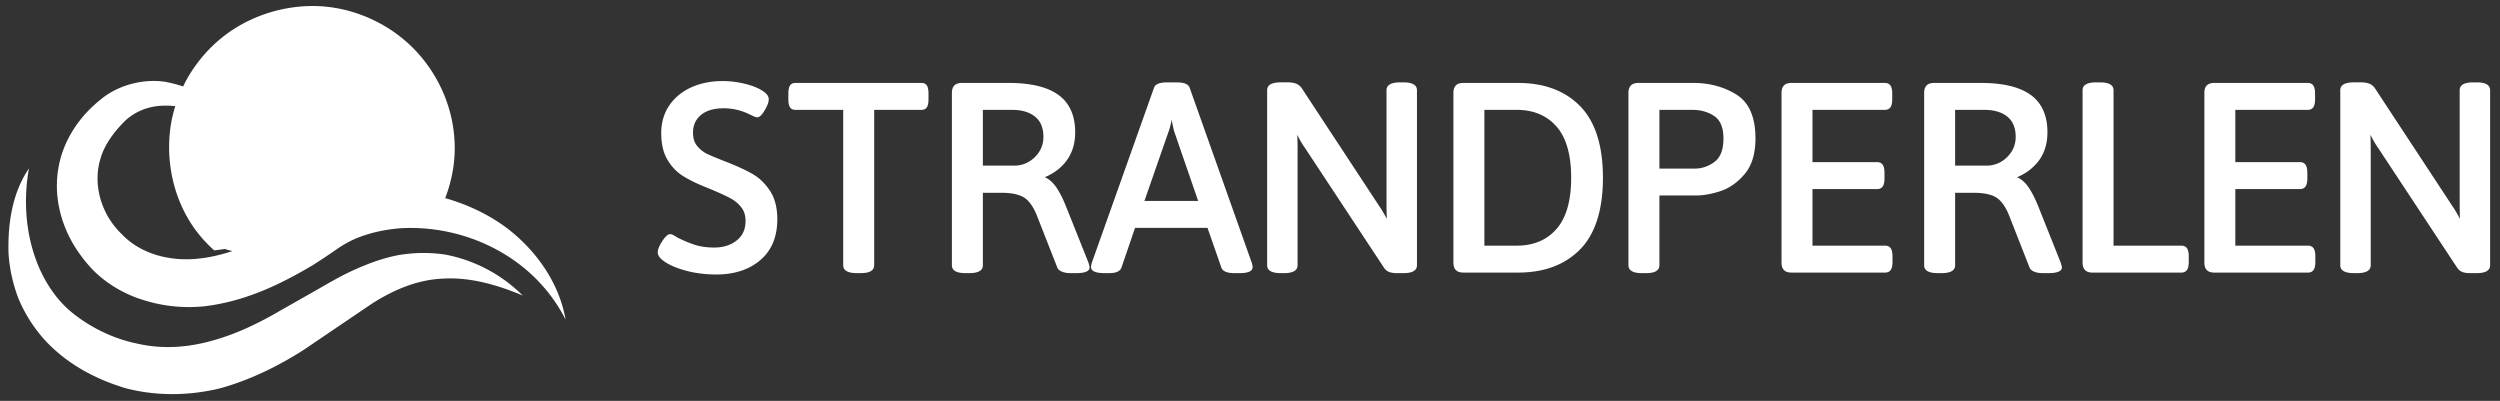
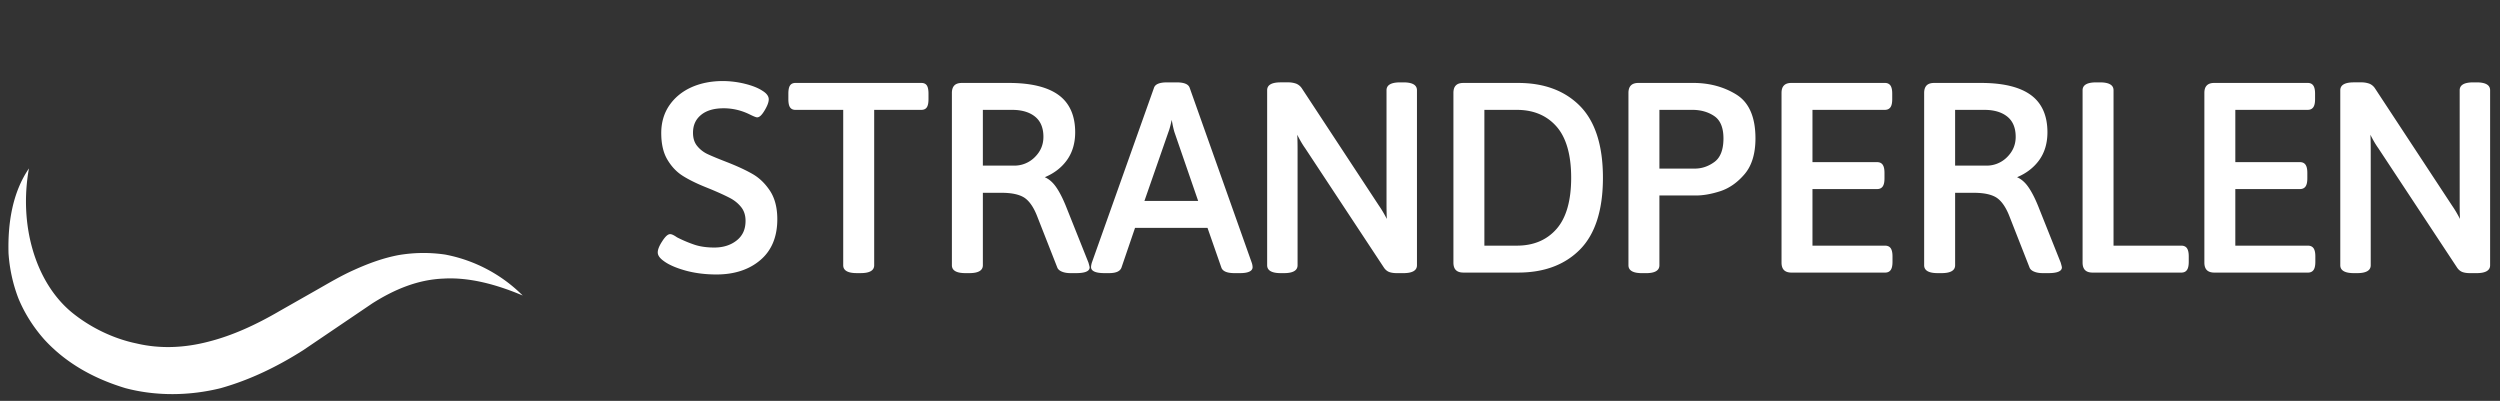
<svg xmlns="http://www.w3.org/2000/svg" width="237" height="38" viewBox="0 0 237 38">
  <rect x="0" y="0" width="237" height="38" fill="#333333" stroke="none" />
  <g fill="#FFF" fill-rule="evenodd">
    <path d="M71.337 16.492c-.638-.367-1.466-.75-2.463-1.138-.821-.32-1.435-.573-1.82-.757a2.781 2.781 0 0 1-.963-.76c-.262-.315-.394-.734-.394-1.248 0-.716.248-1.27.76-1.692.508-.422 1.23-.632 2.148-.632.828 0 1.63.185 2.388.545.561.278.71.315.785.315.216 0 .444-.212.716-.673.26-.438.383-.775.383-1.036 0-.29-.196-.563-.582-.8-.41-.276-.983-.502-1.697-.678a8.997 8.997 0 0 0-2.066-.255c-1.109 0-2.115.2-2.99.593-.874.395-1.577.972-2.088 1.713-.51.744-.768 1.626-.768 2.625 0 1.03.196 1.88.588 2.53.383.645.87 1.159 1.442 1.521.56.356 1.293.721 2.173 1.075l.557.226c.746.314 1.346.59 1.781.82.416.222.767.51 1.045.863.27.342.406.775.406 1.286 0 .803-.274 1.408-.835 1.855-.559.447-1.272.677-2.123.677-.732 0-1.373-.093-1.907-.276a12.203 12.203 0 0 1-1.636-.695c-.29-.203-.5-.3-.645-.3-.217 0-.454.213-.75.671-.286.436-.427.787-.427 1.063 0 .279.191.548.58.824.465.344 1.149.643 2.038.892.888.246 1.878.374 2.947.374 1.697 0 3.096-.457 4.156-1.36 1.07-.903 1.613-2.208 1.613-3.875 0-1.084-.23-1.987-.689-2.69-.458-.695-1.017-1.236-1.663-1.603M87.355 7.863h-11.95c-.242 0-.42.089-.527.267-.096.164-.141.412-.141.755v.508c0 .342.045.591.141.753.107.18.285.27.527.27h4.532v14.732c0 .492.432.743 1.28.743h.381c.846 0 1.275-.25 1.275-.743V10.415h4.482c.304 0 .454-.146.525-.27.096-.161.141-.41.141-.752v-.508c0-.343-.045-.591-.139-.755-.073-.124-.221-.267-.527-.267M98.916 12.968c0 .755-.267 1.385-.817 1.93a2.723 2.723 0 0 1-1.966.803h-2.958v-5.285h2.783c.914 0 1.646.219 2.173.648.52.424.785 1.062.785 1.904zm2.217 6.786c-.326-.837-.661-1.51-1.001-2-.313-.459-.68-.778-1.086-.954.869-.362 1.567-.894 2.073-1.585.536-.728.808-1.629.808-2.676 0-1.585-.532-2.776-1.58-3.537-1.039-.755-2.62-1.139-4.695-1.139h-4.466c-.317 0-.557.078-.71.233-.157.157-.237.397-.237.714v16.338c0 .493.429.744 1.278.744h.378c.851 0 1.28-.25 1.28-.744v-6.87h1.793c.937 0 1.651.155 2.123.452.465.301.87.869 1.2 1.69l1.955 4.98c.082.161.24.287.467.369.212.082.466.123.774.123h.483c.329 0 1.328 0 1.328-.54 0-.032-.01-.094-.11-.45l-2.055-5.148zM113.586 19.05h-5.095l2.28-6.547c.099-.249.201-.632.308-1.14l.053.282c.064.345.128.62.196.856l2.258 6.548zm-.807-10.733c-.121-.34-.527-.508-1.246-.508h-.89c-.715 0-1.124.168-1.242.508l-5.89 16.571c-.055.183-.08.327-.08.436 0 .568 1 .568 1.328.568h.38c.649 0 1.03-.164 1.17-.506l1.292-3.782h6.872l1.321 3.786c.14.338.545.502 1.243.502h.459c.31 0 1.25 0 1.25-.568a1.4 1.4 0 0 0-.08-.417l-5.887-16.59zM133.048 7.81h-.328c-.849 0-1.278.25-1.278.745v10.757c0 .609.012 1.086.03 1.444-.24-.463-.488-.887-.741-1.25L123.425 8.39a1.182 1.182 0 0 0-.548-.459 2.239 2.239 0 0 0-.789-.123h-.684c-.849 0-1.278.251-1.278.746v16.594c0 .49.43.744 1.278.744h.33c.847 0 1.276-.254 1.276-.744V14.214c0-.584-.01-1.065-.03-1.44.244.493.493.92.743 1.269l7.484 11.343c.133.19.295.322.482.397.184.07.428.11.725.11h.634c.85 0 1.28-.254 1.28-.744V8.555c0-.495-.43-.746-1.28-.746M148.947 16.85c0 2.179-.47 3.814-1.394 4.861-.92 1.047-2.178 1.576-3.748 1.576h-3.086V10.416h3.086c1.567 0 2.829.53 3.748 1.574.924 1.047 1.394 2.682 1.394 4.86m-5.014-8.986h-5.203c-.321 0-.554.073-.711.232-.158.155-.235.39-.235.714v16.083c0 .32.08.56.235.712.157.157.397.235.711.235h5.203c2.455 0 4.428-.74 5.862-2.199 1.435-1.462 2.163-3.745 2.163-6.79 0-3.043-.728-5.326-2.163-6.789-1.434-1.46-3.407-2.198-5.862-2.198M163.384 13.122c0 1.058-.285 1.804-.844 2.221-.57.422-1.197.639-1.863.639h-3.365v-5.568h3.112c.818 0 1.528.203 2.105.602.568.393.855 1.102.855 2.106m1.234-4.152c-1.181-.736-2.559-1.108-4.094-1.108h-5.2c-.32 0-.557.08-.71.235-.157.155-.237.397-.237.711v16.339c0 .493.429.746 1.277.746h.406c.83 0 1.252-.253 1.252-.746v-6.615h3.465c.684 0 1.46-.134 2.306-.408.851-.278 1.629-.821 2.309-1.622.682-.803 1.026-1.941 1.026-3.38 0-2.012-.604-3.408-1.8-4.152M178.715 23.288h-6.893v-5.365h6.131c.244 0 .427-.089.539-.264.107-.164.157-.41.157-.758v-.506c0-.344-.05-.59-.157-.757-.112-.178-.295-.267-.539-.267h-6.131v-4.957h6.868c.24 0 .42-.089.538-.264.105-.164.155-.41.155-.757v-.507c0-.347-.05-.593-.155-.76-.118-.177-.298-.264-.538-.264h-8.855c-.321 0-.554.075-.711.235-.158.155-.235.39-.235.712v16.085c0 .32.08.556.235.712.157.157.397.235.711.235h8.88c.237 0 .424-.09.536-.265.105-.16.158-.41.158-.76v-.506c0-.347-.053-.595-.158-.76-.112-.173-.299-.262-.536-.262M191.087 12.968c0 .755-.27 1.385-.817 1.93a2.723 2.723 0 0 1-1.966.803h-2.959v-5.285h2.783c.915 0 1.647.219 2.174.648.52.424.785 1.062.785 1.904zm2.217 6.786c-.327-.837-.662-1.51-1.002-2-.312-.459-.68-.778-1.085-.954.866-.362 1.564-.894 2.073-1.585.536-.728.807-1.629.807-2.676 0-1.585-.531-2.776-1.58-3.537-1.038-.755-2.619-1.139-4.694-1.139h-4.467c-.317 0-.556.078-.709.233-.157.157-.237.397-.237.714v16.338c0 .493.429.744 1.277.744h.379c.848 0 1.28-.25 1.28-.744v-6.87h1.792c.938 0 1.652.155 2.122.452.467.301.87.869 1.202 1.69l1.954 4.98c.082.161.238.287.466.369.214.082.467.123.775.123h.484c.326 0 1.327 0 1.327-.54 0-.032-.009-.094-.11-.45l-2.054-5.148zM206.8 23.288h-6.437V8.555c0-.495-.43-.745-1.275-.745h-.381c-.847 0-1.278.25-1.278.745v16.339c0 .32.08.556.235.712.158.157.395.235.712.235h8.423c.238 0 .425-.09.536-.265.105-.16.158-.41.158-.76v-.506c0-.347-.053-.595-.158-.76-.111-.173-.298-.262-.536-.262M218.801 23.288h-6.893v-5.365h6.131c.244 0 .425-.089.539-.264.105-.164.157-.41.157-.758v-.506c0-.344-.052-.59-.157-.757-.114-.178-.295-.267-.539-.267h-6.13v-4.957h6.865c.242 0 .422-.089.538-.264.107-.164.157-.41.157-.757v-.507c0-.347-.05-.593-.157-.76-.116-.177-.296-.264-.538-.264h-8.853c-.321 0-.554.075-.711.235-.158.155-.235.39-.235.712v16.085c0 .32.08.556.235.712.157.157.397.235.711.235h8.88c.237 0 .422-.09.536-.265.105-.16.158-.41.158-.76v-.506c0-.347-.053-.595-.158-.76-.114-.173-.299-.262-.536-.262M234.783 7.81h-.33c-.847 0-1.275.25-1.275.745v10.757c0 .609.009 1.086.03 1.444-.24-.463-.489-.887-.742-1.25L225.158 8.39a1.165 1.165 0 0 0-.545-.459 2.239 2.239 0 0 0-.79-.123h-.684c-.848 0-1.28.251-1.28.746v16.594c0 .49.432.744 1.28.744h.329c.848 0 1.277-.254 1.277-.744V14.214c0-.584-.01-1.065-.03-1.44.244.493.493.92.744 1.269l7.484 11.343c.132.19.294.322.48.397.186.07.427.11.726.11h.634c.849 0 1.28-.254 1.28-.744V8.555c0-.495-.431-.746-1.28-.746M37.769 24.186c-1.462.278-2.856.796-4.165 1.387-1.312.581-2.527 1.316-3.63 1.94l-3.466 1.97c-2.213 1.29-4.448 2.326-6.74 2.905-2.272.595-4.59.7-6.816.173-2.24-.46-4.457-1.553-6.195-2.988-3.479-2.917-4.963-8.362-4.012-13.608C1.182 18.251.728 21.147.808 24.01c.096 1.442.404 2.901.95 4.309.578 1.389 1.409 2.7 2.426 3.848 2.094 2.297 4.783 3.745 7.694 4.626 2.958.789 6.133.725 9.03.009 2.872-.805 5.495-2.115 7.837-3.604l6.565-4.446c2.085-1.316 4.295-2.247 6.738-2.342 2.44-.14 5.007.55 7.504 1.605a14.135 14.135 0 0 0-7.351-3.882 14.1 14.1 0 0 0-4.432.053" />
-     <path d="M18.926 24.504c-2.785.333-5.604-.422-7.4-2.322-1.94-1.87-2.773-4.717-1.979-7.217.367-1.256 1.27-2.465 2.247-3.45.971-.934 2.244-1.465 3.71-1.497.368-.01.738.005 1.112.043-.267.86-.452 1.745-.527 2.644-.297 3.29.593 6.66 2.56 9.245a13.004 13.004 0 0 0 1.662 1.788l1.02-.135c.218.085.462.144.711.199-1.042.33-2.085.597-3.116.702m29.112-2.894c-1.731-1.289-3.725-2.224-5.834-2.829.688-1.783 1.02-3.72.87-5.654-.214-3.305-1.749-6.526-4.18-8.832C36.46 1.991 33.144.607 29.765.57c-3.364-.023-6.73 1.19-9.24 3.433a13.58 13.58 0 0 0-3.168 4.195 11.97 11.97 0 0 0-1.71-.445c-1.894-.28-4.059.198-5.721 1.38-1.574 1.184-2.874 2.65-3.71 4.546-.836 1.868-1.037 4.055-.595 6.063.42 2.02 1.422 3.848 2.76 5.378 1.298 1.53 3.255 2.724 5.123 3.294a14.26 14.26 0 0 0 5.897.618c3.891-.468 7.226-2.098 10.246-3.894a58.82 58.82 0 0 0 2.192-1.453 10.639 10.639 0 0 1 1.818-1.04c1.295-.55 2.735-.876 4.226-1.001 5.965-.388 12.626 2.527 15.732 8.65-.577-3.376-2.712-6.51-5.577-8.684" />
  </g>
</svg>